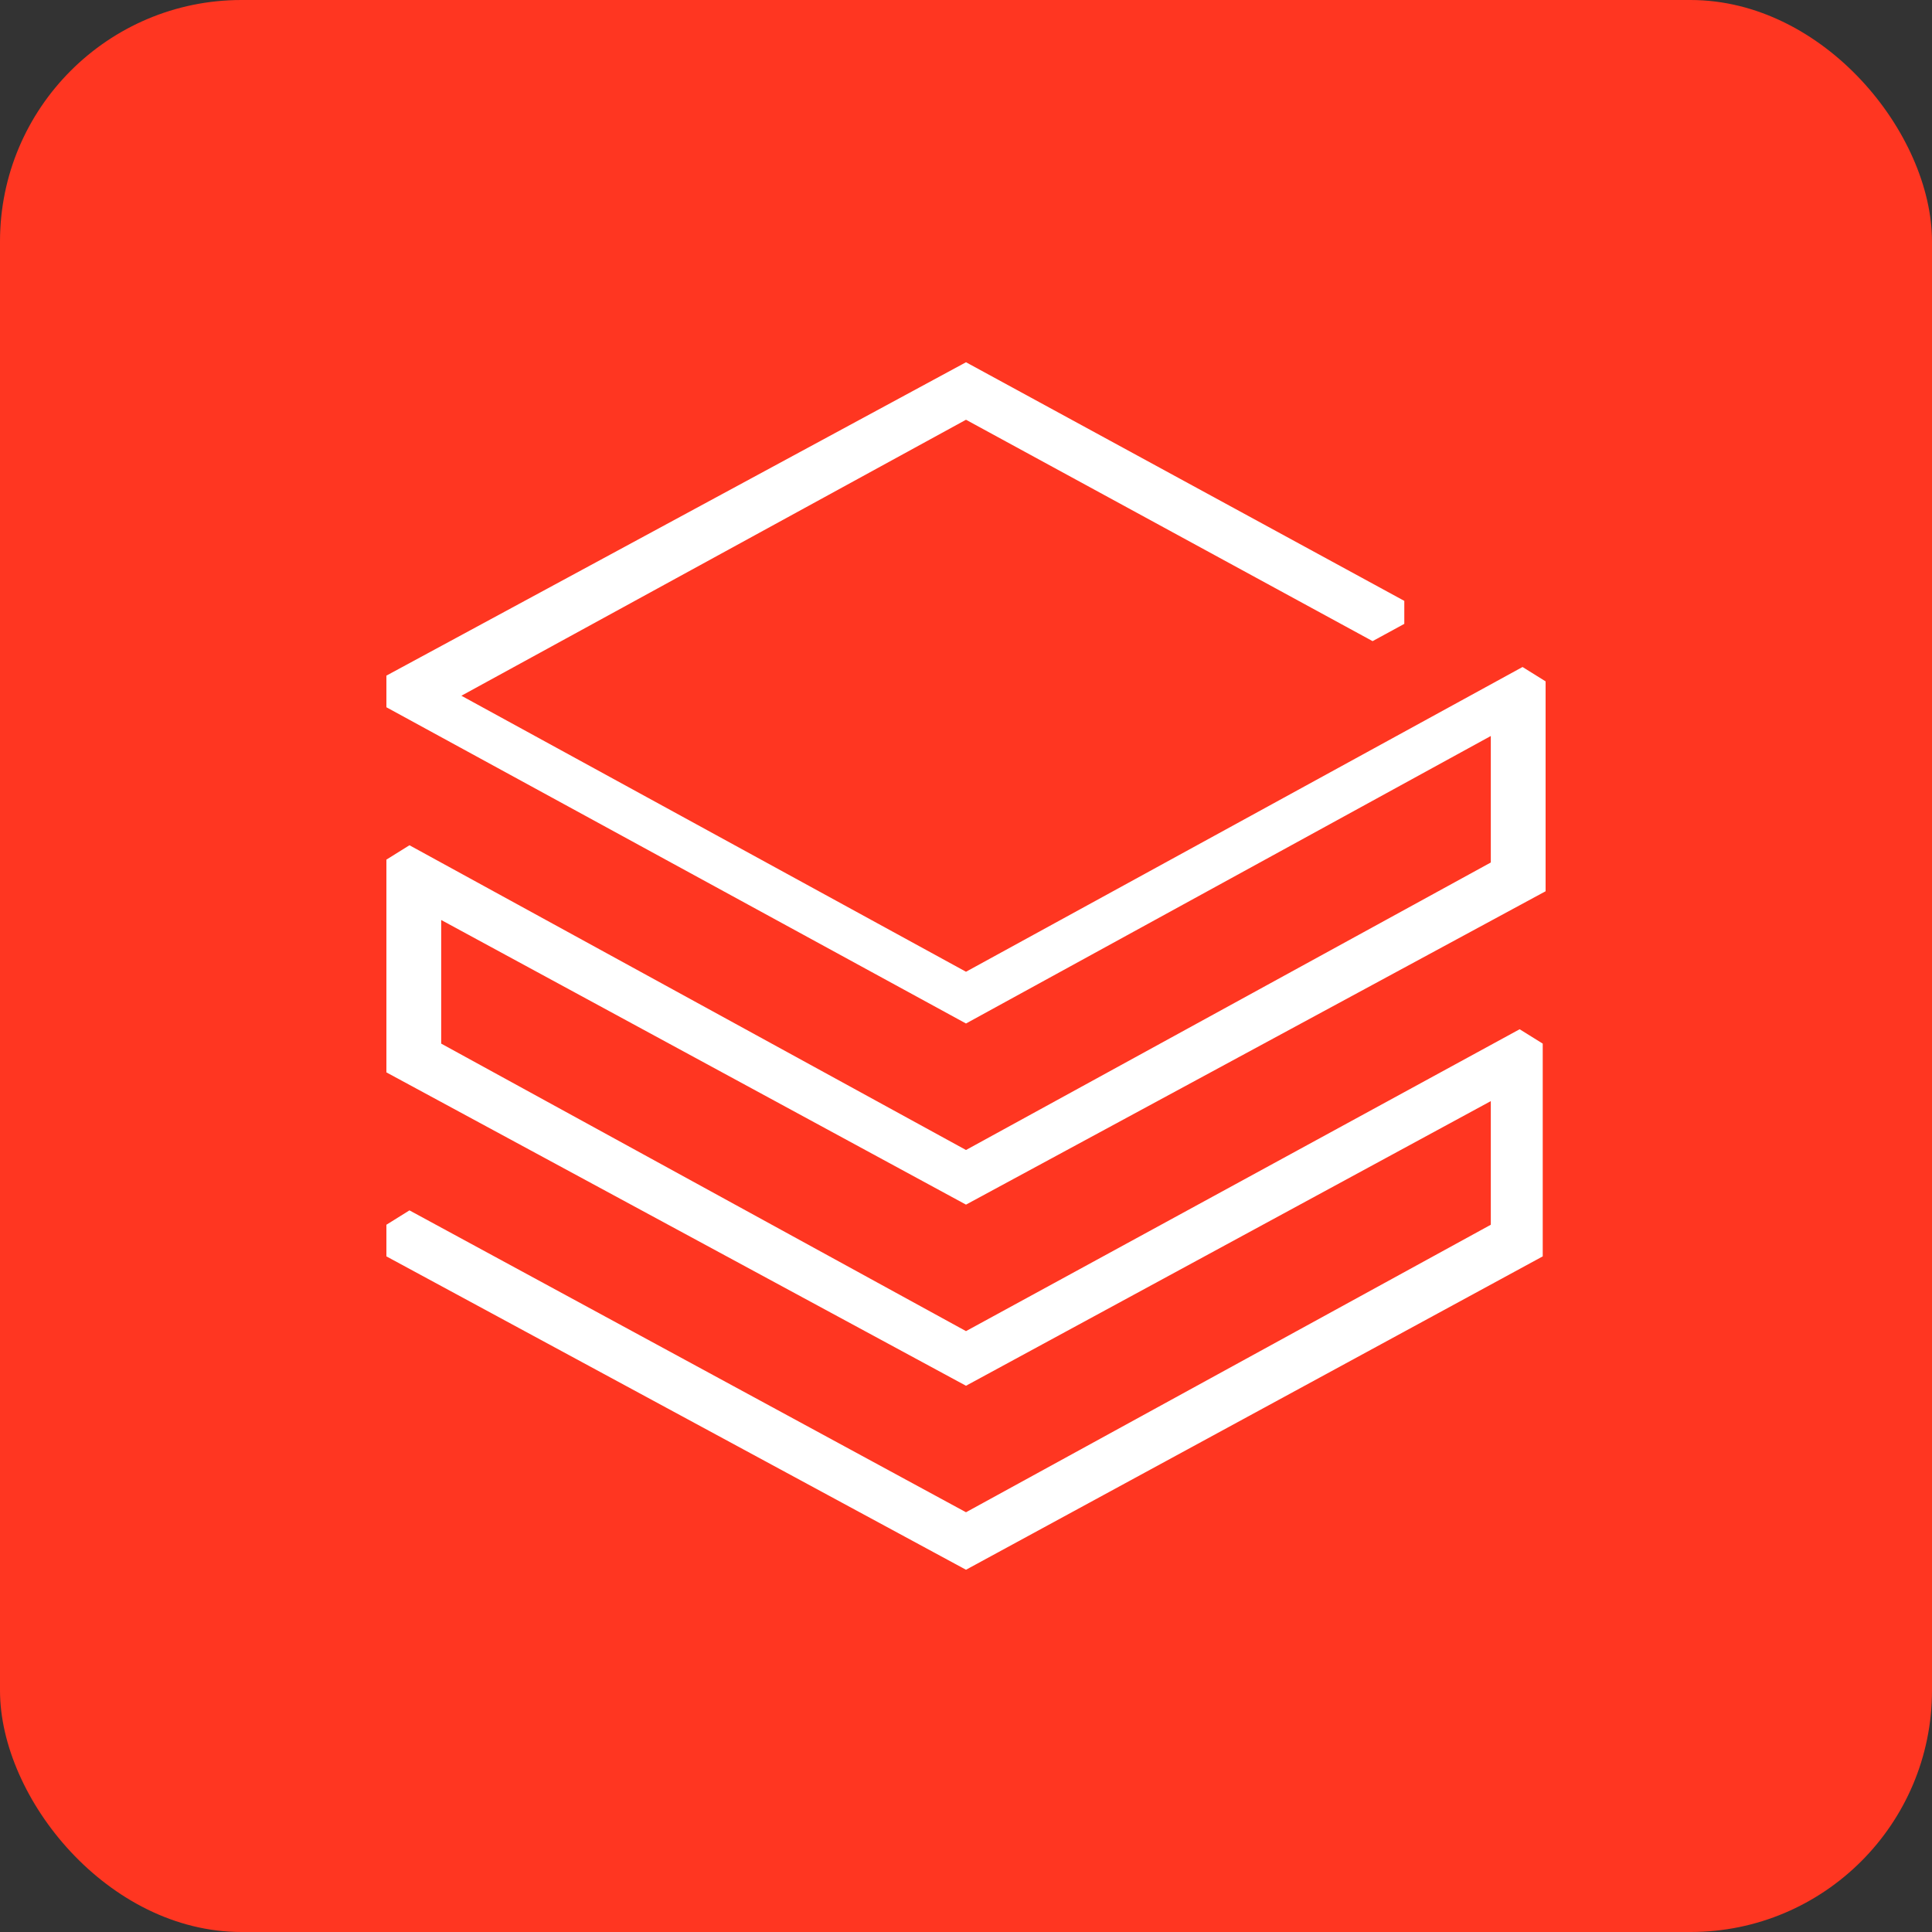
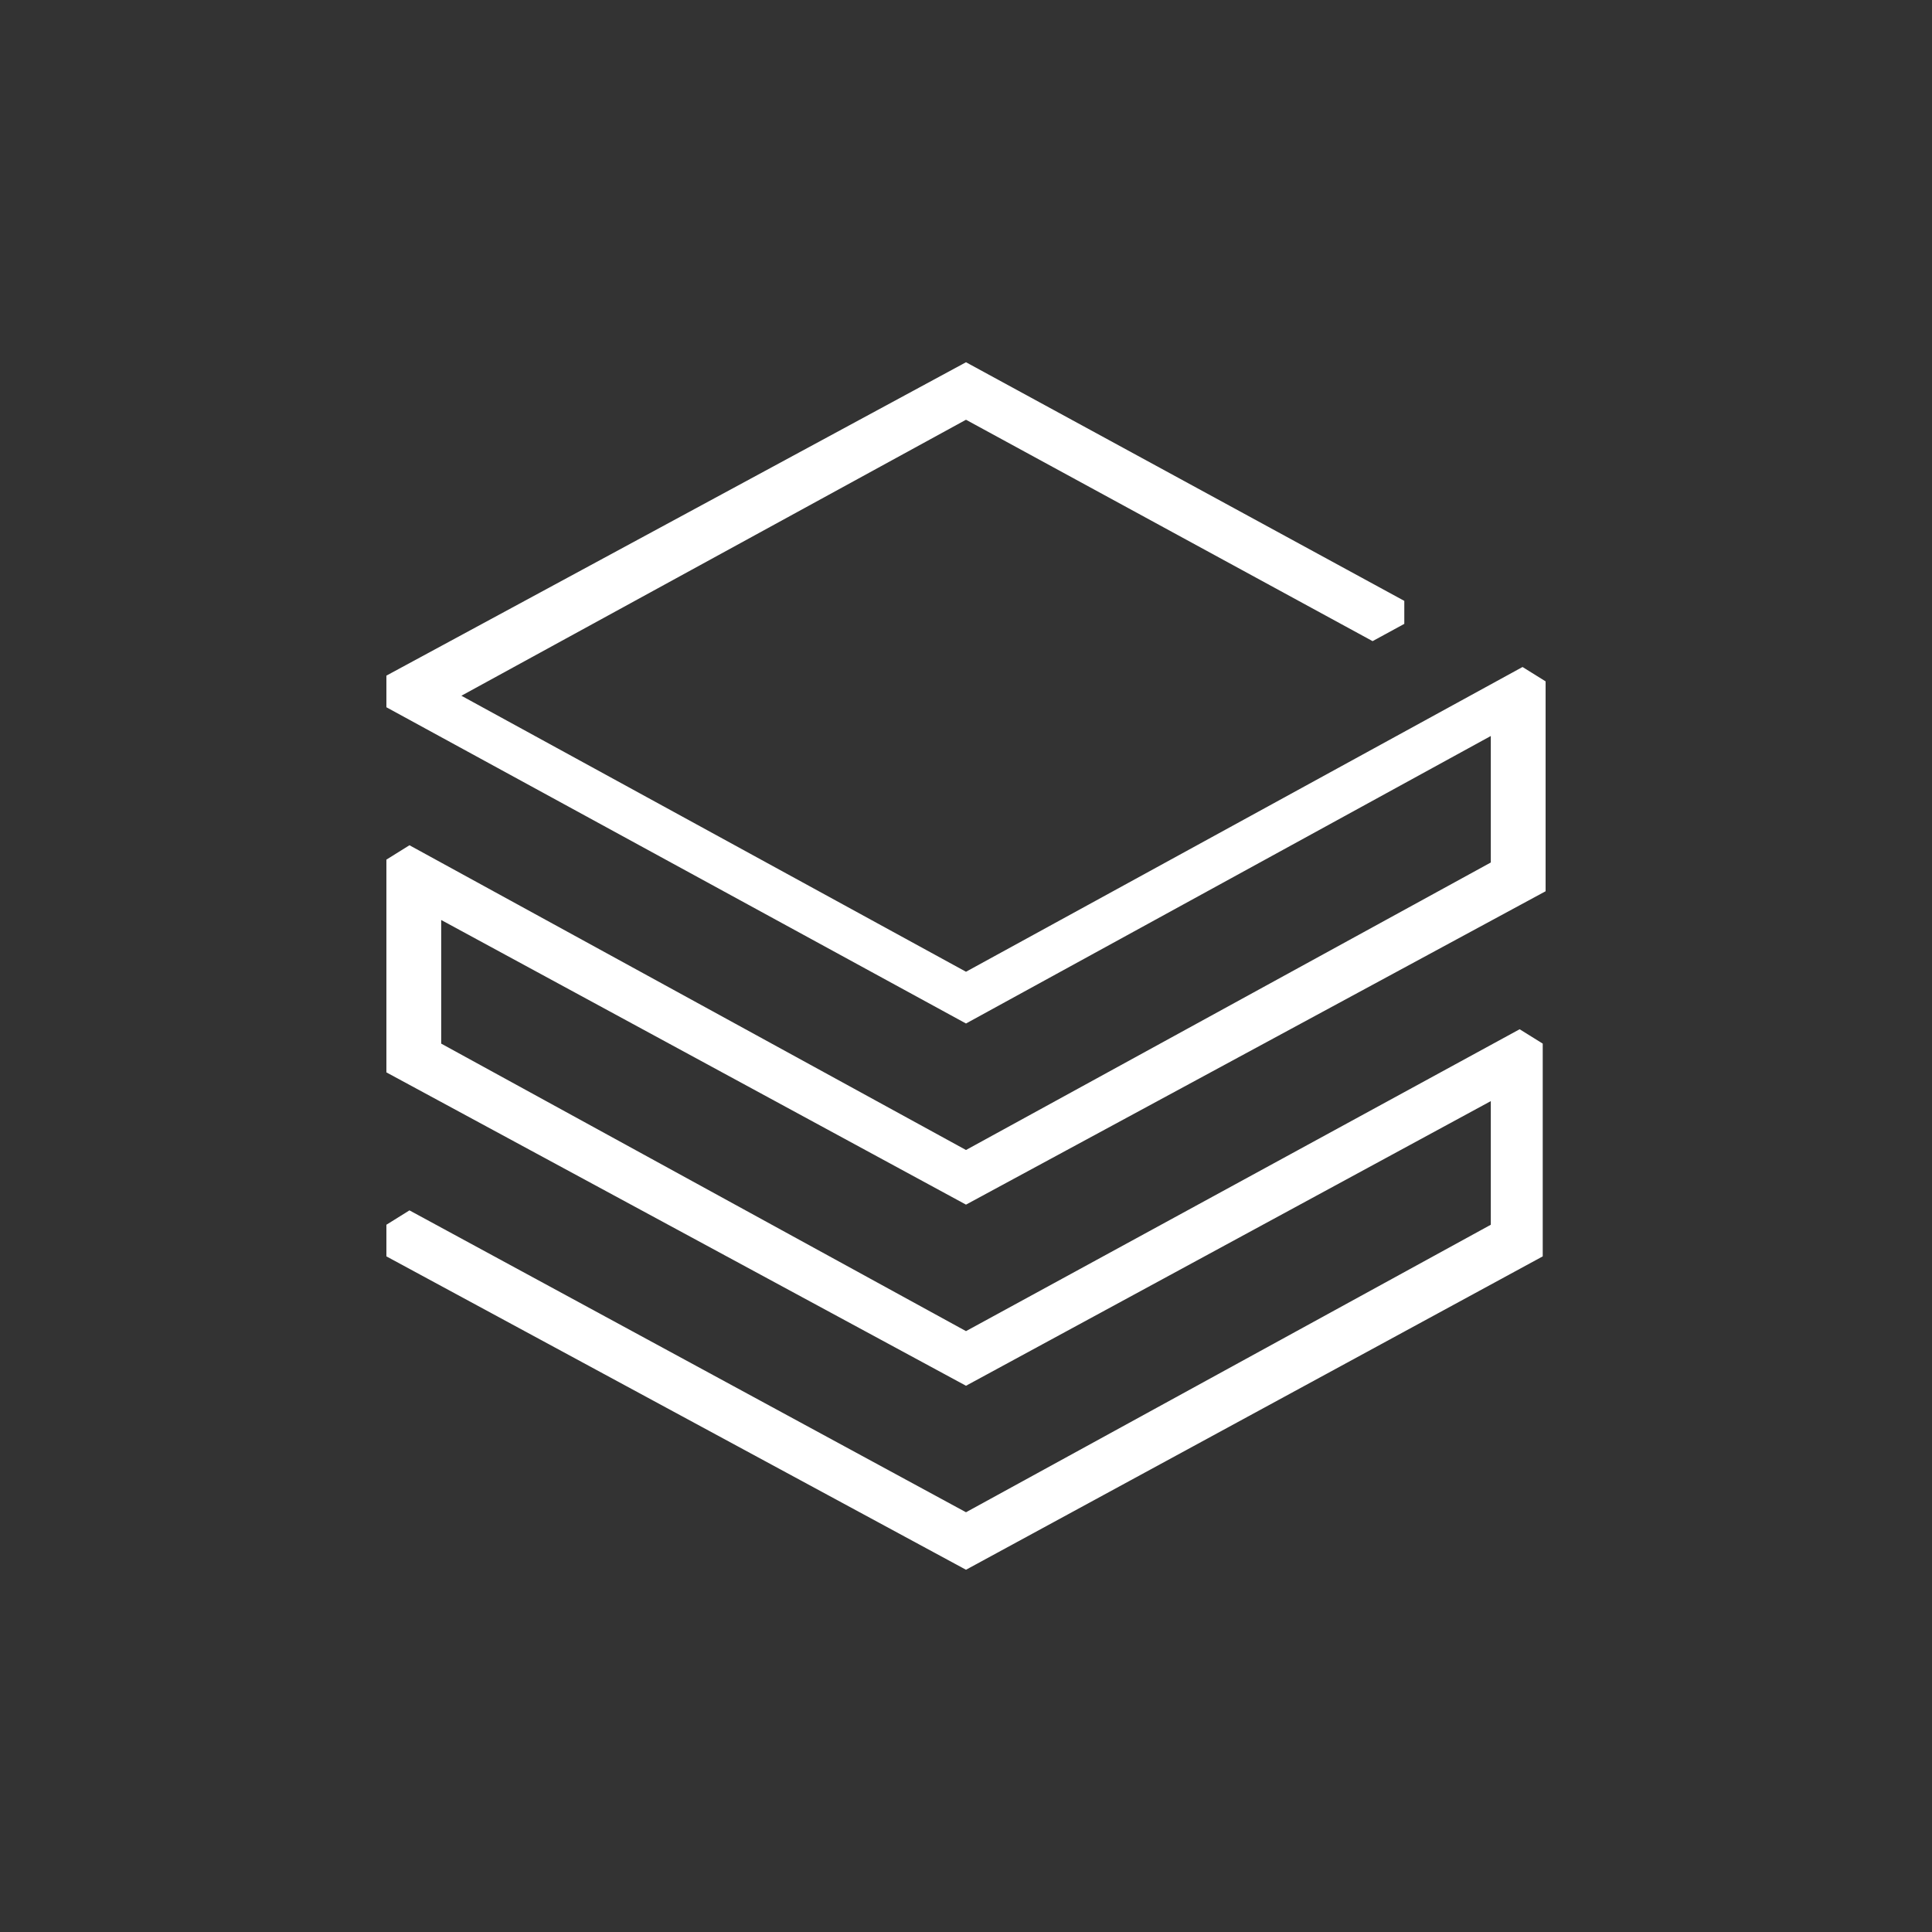
<svg xmlns="http://www.w3.org/2000/svg" width="80" height="80" viewBox="0 0 80 80" fill="none">
  <rect x="0" y="0" width="80" height="80" fill="#333333" stroke="none" />
-   <rect width="80" height="80" rx="10" fill="#FF3621" />
  <path d="M63.881 52.024V43.214L62.925 42.619L40 55.119L18.269 43.214V38.095L40 49.881L64 36.905V28.214L63.045 27.619L40 40.238L19.105 28.809L40 17.381L56.836 26.548L58.149 25.833V24.881L40 15L16 27.976V29.286L40 42.381L61.731 30.476V35.714L40 47.619L16.955 35L16 35.595V44.405L40 57.381L61.731 45.595V50.714L40 62.619L16.955 50.119L16 50.714V52.024L40 65L63.881 52.024Z" fill="white" />
</svg>